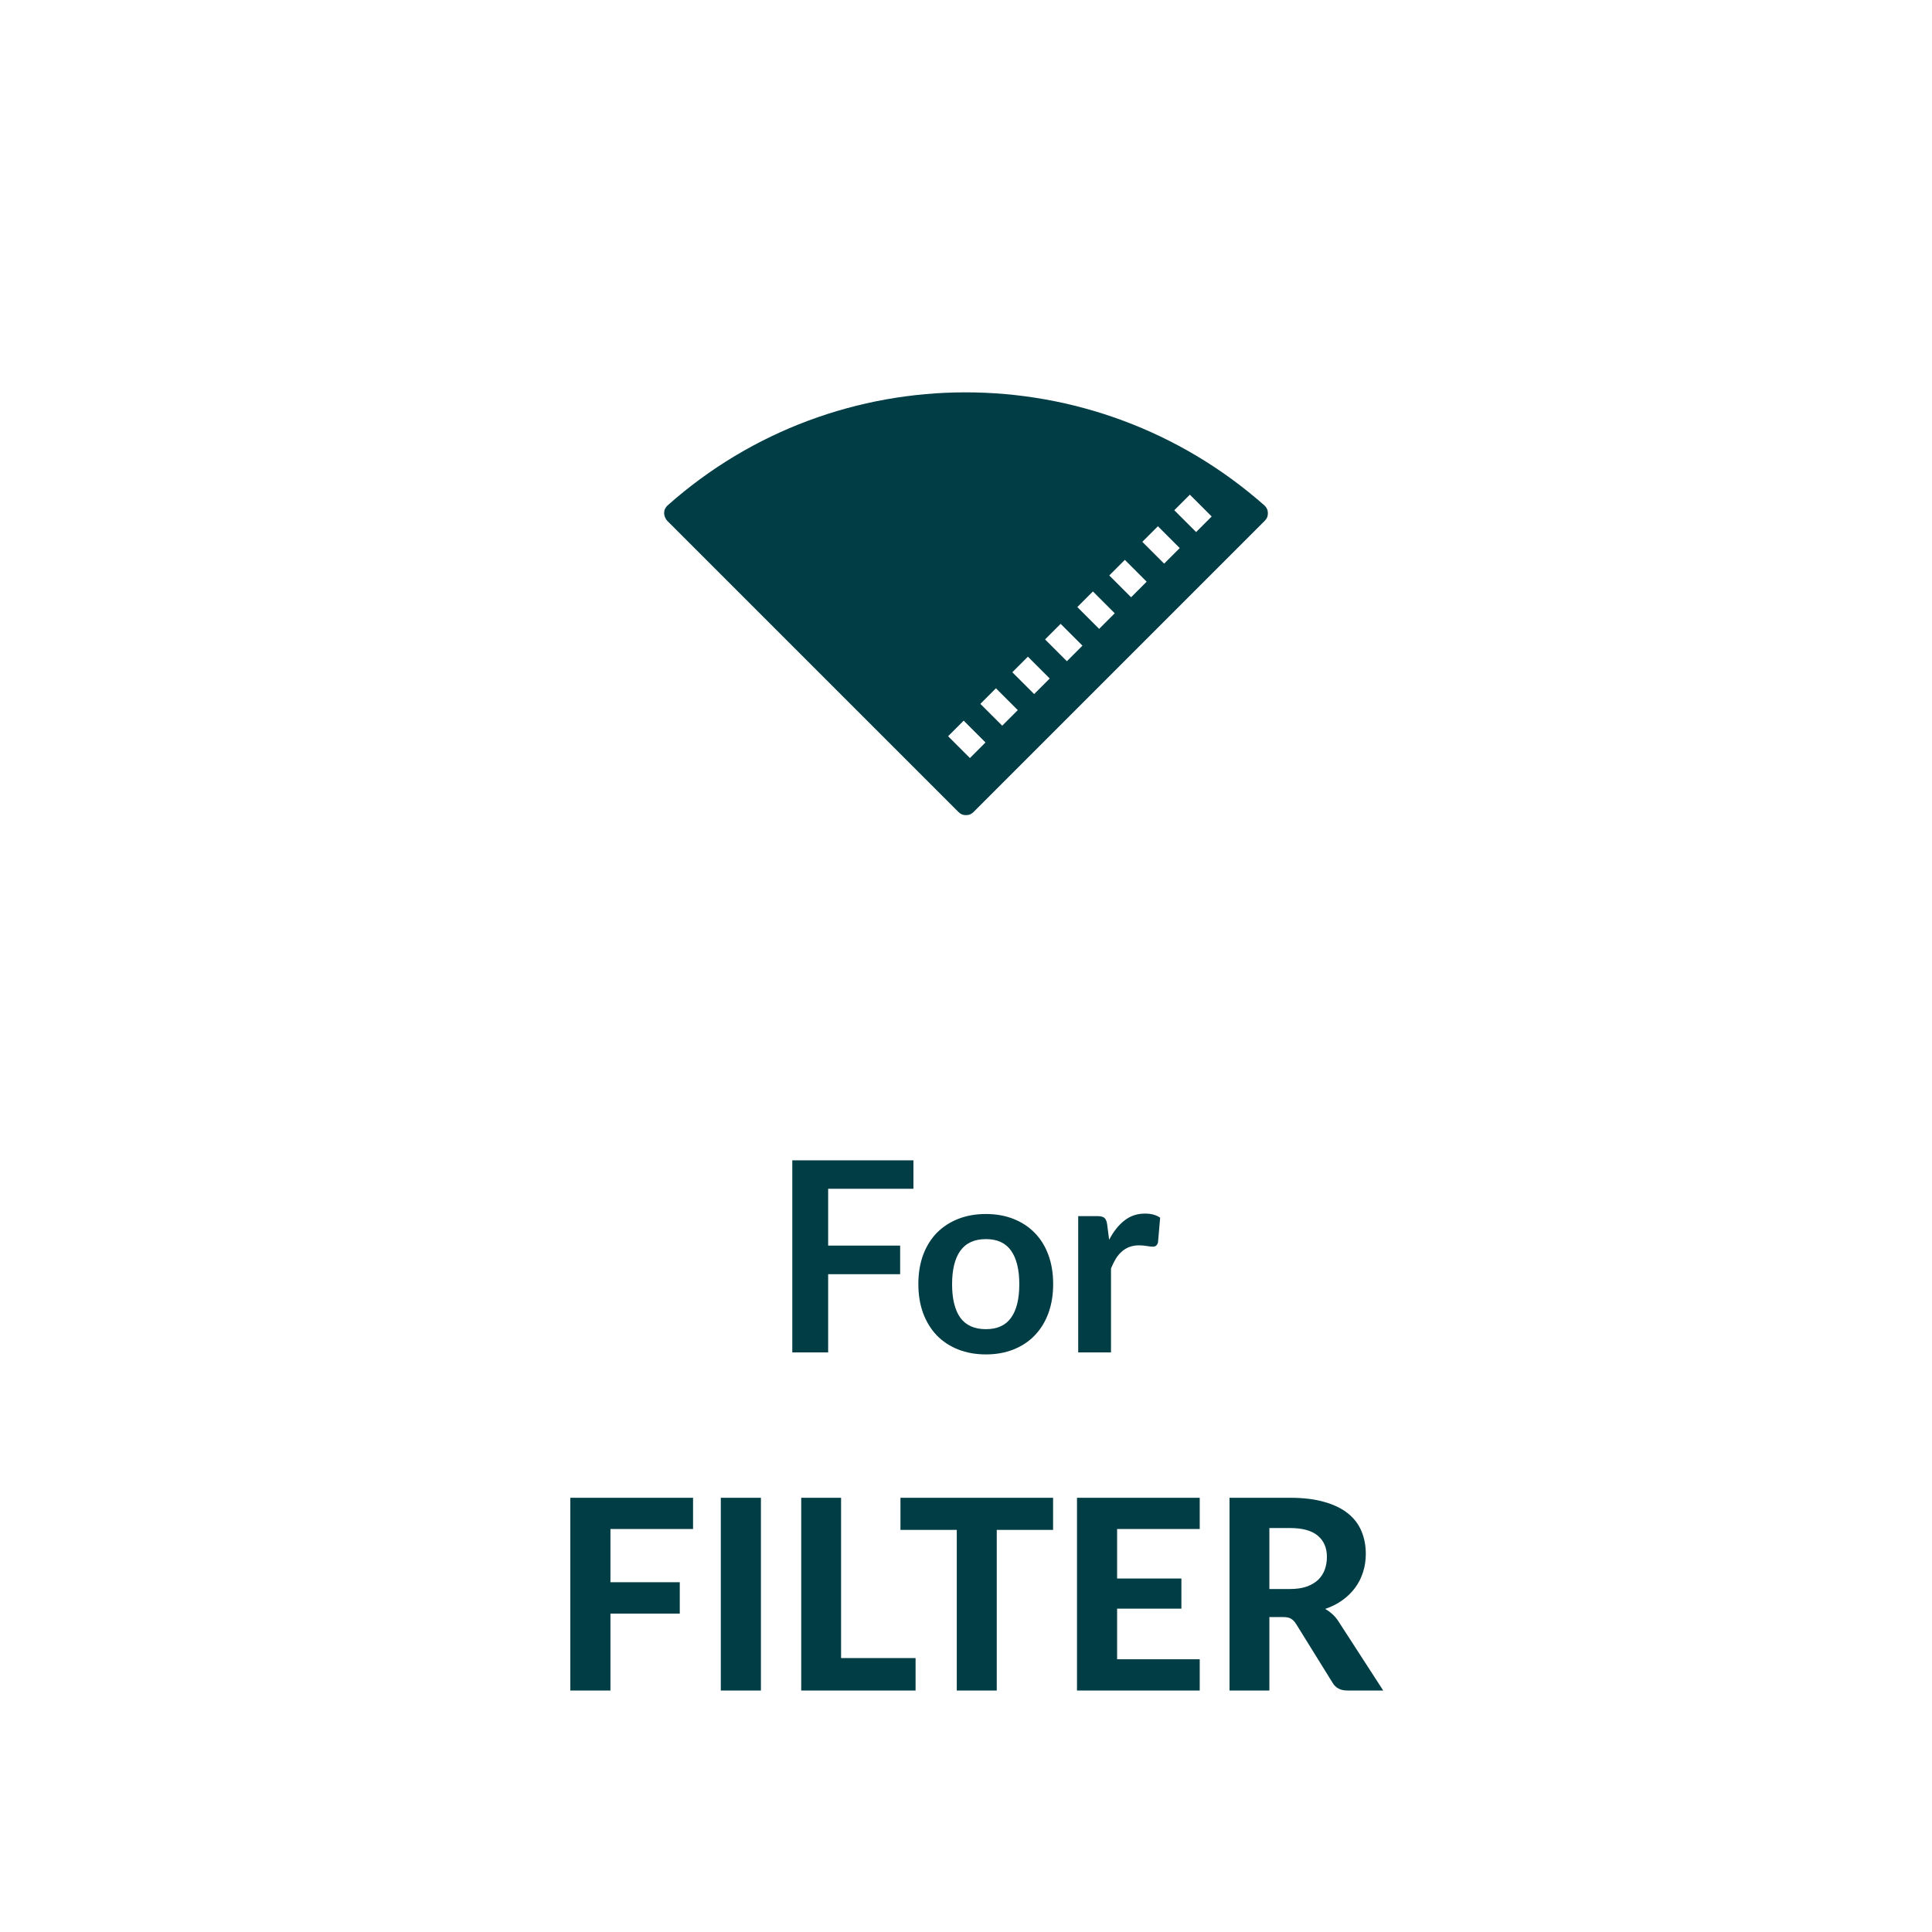
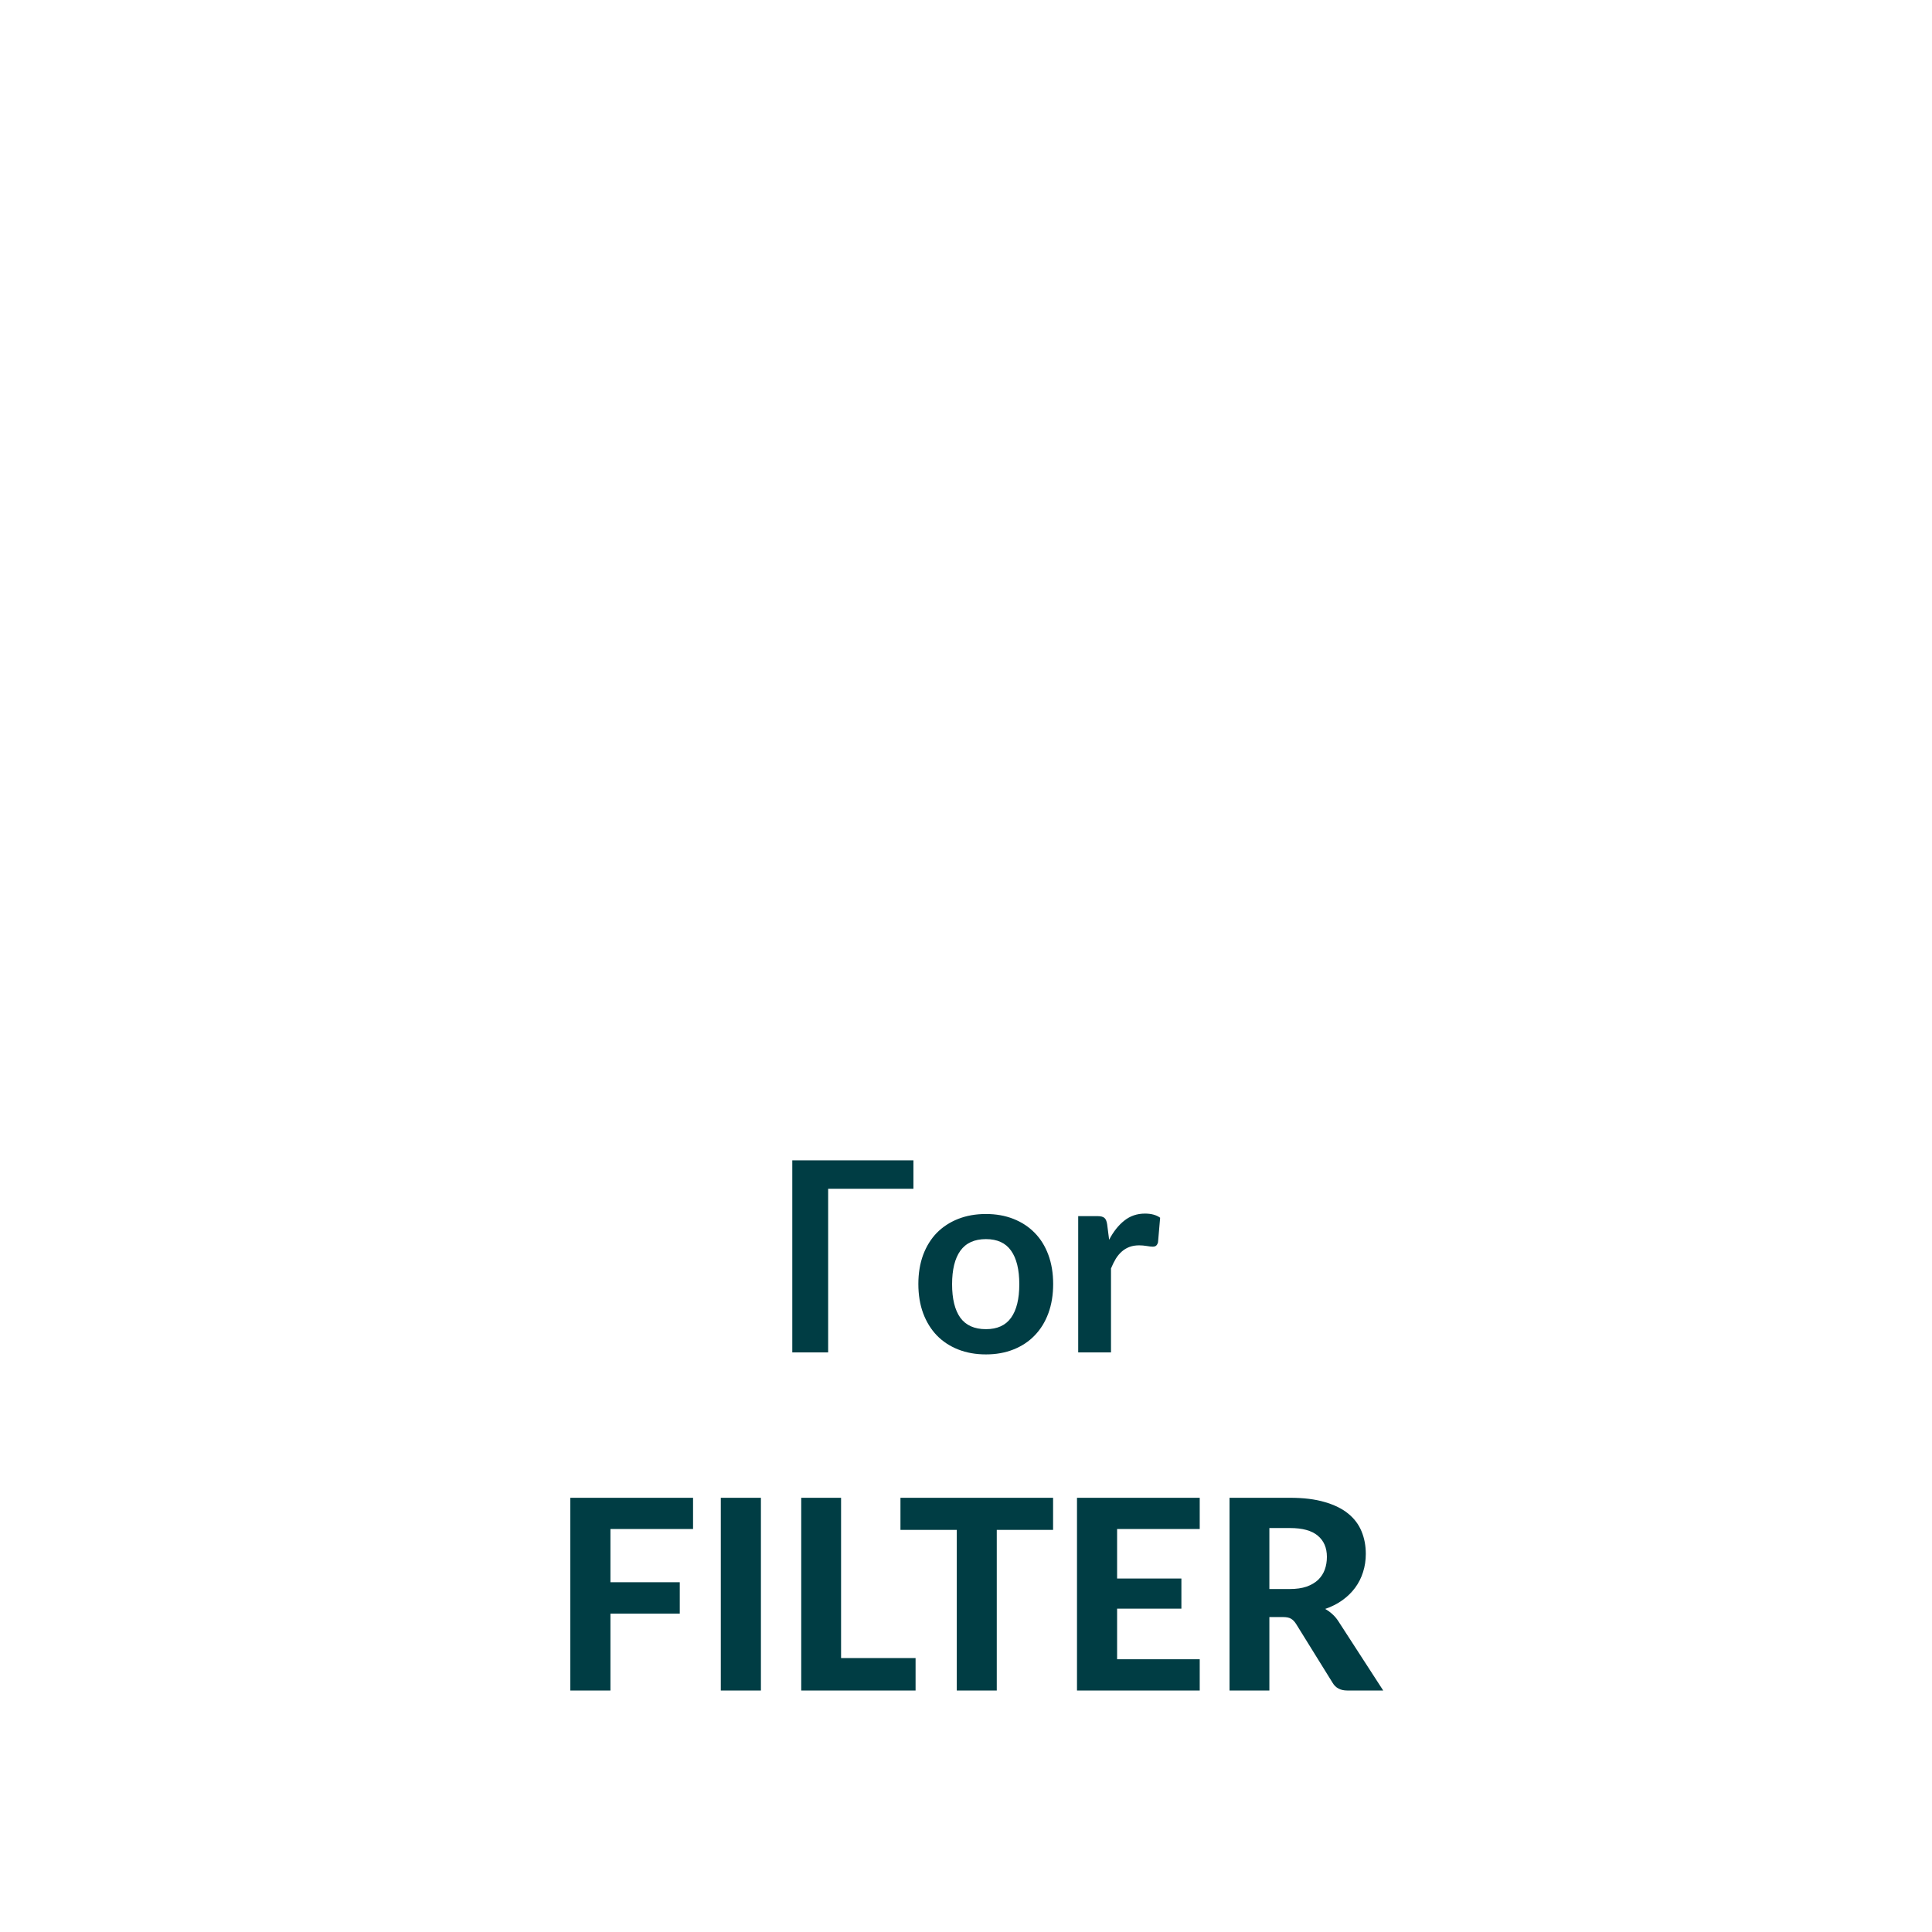
<svg xmlns="http://www.w3.org/2000/svg" height="100%" viewBox="0 0 80 80" fill="none" class=" Xf921485f0f49ee09df1d411d517eb7c3">
-   <path fill-rule="evenodd" clip-rule="evenodd" d="M40 33.753C39.863 33.753 39.772 33.708 39.681 33.617L27.637 21.573C27.546 21.482 27.5 21.345 27.5 21.253C27.5 21.117 27.546 21.025 27.637 20.934C34.662 14.684 45.292 14.684 52.363 20.934C52.454 21.025 52.5 21.117 52.5 21.253C52.5 21.39 52.454 21.482 52.363 21.573L40.319 33.617C40.228 33.708 40.137 33.753 40 33.753ZM48.625 21.128L49.27 20.483L50.173 21.386L49.528 22.031L48.625 21.128ZM47.947 21.791L47.301 22.436L48.205 23.339L48.85 22.694L47.947 21.791ZM45.933 23.828L46.578 23.183L47.481 24.086L46.836 24.731L45.933 23.828ZM45.255 24.491L44.61 25.137L45.513 26.04L46.159 25.395L45.255 24.491ZM43.274 26.477L43.919 25.832L44.822 26.735L44.177 27.38L43.274 26.477ZM42.563 27.192L41.918 27.836L42.822 28.74L43.467 28.095L42.563 27.192ZM40.595 29.146L41.24 28.5L42.144 29.404L41.499 30.049L40.595 29.146ZM39.904 29.841L39.259 30.486L40.162 31.389L40.807 30.744L39.904 29.841Z" fill="#003D44" />
-   <path d="M34.292 49.224V51.578H37.273V52.761H34.292V56H32.807V48.047H37.823V49.224H34.292ZM40.826 50.269C41.244 50.269 41.624 50.337 41.965 50.472C42.309 50.608 42.603 50.801 42.845 51.05C43.09 51.299 43.279 51.604 43.411 51.963C43.543 52.322 43.609 52.724 43.609 53.167C43.609 53.615 43.543 54.018 43.411 54.377C43.279 54.737 43.09 55.043 42.845 55.296C42.603 55.549 42.309 55.743 41.965 55.879C41.624 56.015 41.244 56.083 40.826 56.083C40.404 56.083 40.021 56.015 39.677 55.879C39.332 55.743 39.037 55.549 38.791 55.296C38.549 55.043 38.36 54.737 38.225 54.377C38.093 54.018 38.027 53.615 38.027 53.167C38.027 52.724 38.093 52.322 38.225 51.963C38.36 51.604 38.549 51.299 38.791 51.05C39.037 50.801 39.332 50.608 39.677 50.472C40.021 50.337 40.404 50.269 40.826 50.269ZM40.826 55.038C41.295 55.038 41.642 54.88 41.866 54.565C42.093 54.249 42.207 53.787 42.207 53.178C42.207 52.57 42.093 52.106 41.866 51.787C41.642 51.468 41.295 51.309 40.826 51.309C40.349 51.309 39.996 51.47 39.765 51.792C39.537 52.111 39.424 52.574 39.424 53.178C39.424 53.783 39.537 54.245 39.765 54.565C39.996 54.88 40.349 55.038 40.826 55.038ZM45.927 51.336C46.103 50.999 46.312 50.735 46.554 50.544C46.796 50.35 47.082 50.252 47.412 50.252C47.672 50.252 47.881 50.309 48.039 50.423L47.951 51.441C47.933 51.507 47.905 51.554 47.869 51.584C47.836 51.609 47.79 51.622 47.731 51.622C47.676 51.622 47.594 51.613 47.484 51.594C47.377 51.576 47.273 51.567 47.17 51.567C47.02 51.567 46.886 51.589 46.769 51.633C46.651 51.677 46.545 51.741 46.45 51.825C46.358 51.906 46.275 52.005 46.202 52.123C46.132 52.24 46.066 52.374 46.004 52.524V56H44.646V50.357H45.443C45.582 50.357 45.68 50.383 45.735 50.434C45.79 50.482 45.826 50.57 45.845 50.698L45.927 51.336ZM25.277 63.312V65.517H28.148V66.816H25.277V70H23.616V62.02H28.698V63.312H25.277ZM31.508 70H29.847V62.02H31.508V70ZM37.912 68.658V70H33.177V62.02H34.827V68.658H37.912ZM43.606 63.35H41.274V70H39.618V63.35H37.286V62.02H43.606V63.35ZM46.257 63.312V65.364H48.919V66.612H46.257V68.707H49.678V70H44.596V62.02H49.678V63.312H46.257ZM53.409 65.798C53.677 65.798 53.908 65.765 54.102 65.699C54.297 65.629 54.456 65.536 54.581 65.418C54.705 65.297 54.797 65.156 54.856 64.995C54.914 64.834 54.944 64.658 54.944 64.467C54.944 64.089 54.817 63.796 54.564 63.587C54.315 63.378 53.934 63.273 53.42 63.273H52.562V65.798H53.409ZM57.276 70H55.785C55.507 70 55.305 69.894 55.18 69.681L53.662 67.234C53.6 67.138 53.53 67.069 53.453 67.025C53.38 66.981 53.27 66.959 53.123 66.959H52.562V70H50.912V62.02H53.42C53.977 62.02 54.454 62.078 54.85 62.196C55.246 62.309 55.571 62.469 55.824 62.674C56.077 62.879 56.262 63.125 56.379 63.411C56.496 63.693 56.555 64.005 56.555 64.346C56.555 64.61 56.517 64.861 56.44 65.1C56.366 65.334 56.258 65.549 56.115 65.743C55.972 65.937 55.796 66.11 55.587 66.26C55.378 66.41 55.14 66.531 54.872 66.623C54.978 66.682 55.078 66.753 55.169 66.838C55.261 66.918 55.343 67.015 55.417 67.129L57.276 70Z" fill="#003D44" />
+   <path d="M34.292 49.224V51.578H37.273H34.292V56H32.807V48.047H37.823V49.224H34.292ZM40.826 50.269C41.244 50.269 41.624 50.337 41.965 50.472C42.309 50.608 42.603 50.801 42.845 51.05C43.09 51.299 43.279 51.604 43.411 51.963C43.543 52.322 43.609 52.724 43.609 53.167C43.609 53.615 43.543 54.018 43.411 54.377C43.279 54.737 43.09 55.043 42.845 55.296C42.603 55.549 42.309 55.743 41.965 55.879C41.624 56.015 41.244 56.083 40.826 56.083C40.404 56.083 40.021 56.015 39.677 55.879C39.332 55.743 39.037 55.549 38.791 55.296C38.549 55.043 38.36 54.737 38.225 54.377C38.093 54.018 38.027 53.615 38.027 53.167C38.027 52.724 38.093 52.322 38.225 51.963C38.36 51.604 38.549 51.299 38.791 51.05C39.037 50.801 39.332 50.608 39.677 50.472C40.021 50.337 40.404 50.269 40.826 50.269ZM40.826 55.038C41.295 55.038 41.642 54.88 41.866 54.565C42.093 54.249 42.207 53.787 42.207 53.178C42.207 52.57 42.093 52.106 41.866 51.787C41.642 51.468 41.295 51.309 40.826 51.309C40.349 51.309 39.996 51.47 39.765 51.792C39.537 52.111 39.424 52.574 39.424 53.178C39.424 53.783 39.537 54.245 39.765 54.565C39.996 54.88 40.349 55.038 40.826 55.038ZM45.927 51.336C46.103 50.999 46.312 50.735 46.554 50.544C46.796 50.35 47.082 50.252 47.412 50.252C47.672 50.252 47.881 50.309 48.039 50.423L47.951 51.441C47.933 51.507 47.905 51.554 47.869 51.584C47.836 51.609 47.79 51.622 47.731 51.622C47.676 51.622 47.594 51.613 47.484 51.594C47.377 51.576 47.273 51.567 47.17 51.567C47.02 51.567 46.886 51.589 46.769 51.633C46.651 51.677 46.545 51.741 46.45 51.825C46.358 51.906 46.275 52.005 46.202 52.123C46.132 52.24 46.066 52.374 46.004 52.524V56H44.646V50.357H45.443C45.582 50.357 45.68 50.383 45.735 50.434C45.79 50.482 45.826 50.57 45.845 50.698L45.927 51.336ZM25.277 63.312V65.517H28.148V66.816H25.277V70H23.616V62.02H28.698V63.312H25.277ZM31.508 70H29.847V62.02H31.508V70ZM37.912 68.658V70H33.177V62.02H34.827V68.658H37.912ZM43.606 63.35H41.274V70H39.618V63.35H37.286V62.02H43.606V63.35ZM46.257 63.312V65.364H48.919V66.612H46.257V68.707H49.678V70H44.596V62.02H49.678V63.312H46.257ZM53.409 65.798C53.677 65.798 53.908 65.765 54.102 65.699C54.297 65.629 54.456 65.536 54.581 65.418C54.705 65.297 54.797 65.156 54.856 64.995C54.914 64.834 54.944 64.658 54.944 64.467C54.944 64.089 54.817 63.796 54.564 63.587C54.315 63.378 53.934 63.273 53.42 63.273H52.562V65.798H53.409ZM57.276 70H55.785C55.507 70 55.305 69.894 55.18 69.681L53.662 67.234C53.6 67.138 53.53 67.069 53.453 67.025C53.38 66.981 53.27 66.959 53.123 66.959H52.562V70H50.912V62.02H53.42C53.977 62.02 54.454 62.078 54.85 62.196C55.246 62.309 55.571 62.469 55.824 62.674C56.077 62.879 56.262 63.125 56.379 63.411C56.496 63.693 56.555 64.005 56.555 64.346C56.555 64.61 56.517 64.861 56.44 65.1C56.366 65.334 56.258 65.549 56.115 65.743C55.972 65.937 55.796 66.11 55.587 66.26C55.378 66.41 55.14 66.531 54.872 66.623C54.978 66.682 55.078 66.753 55.169 66.838C55.261 66.918 55.343 67.015 55.417 67.129L57.276 70Z" fill="#003D44" />
</svg>